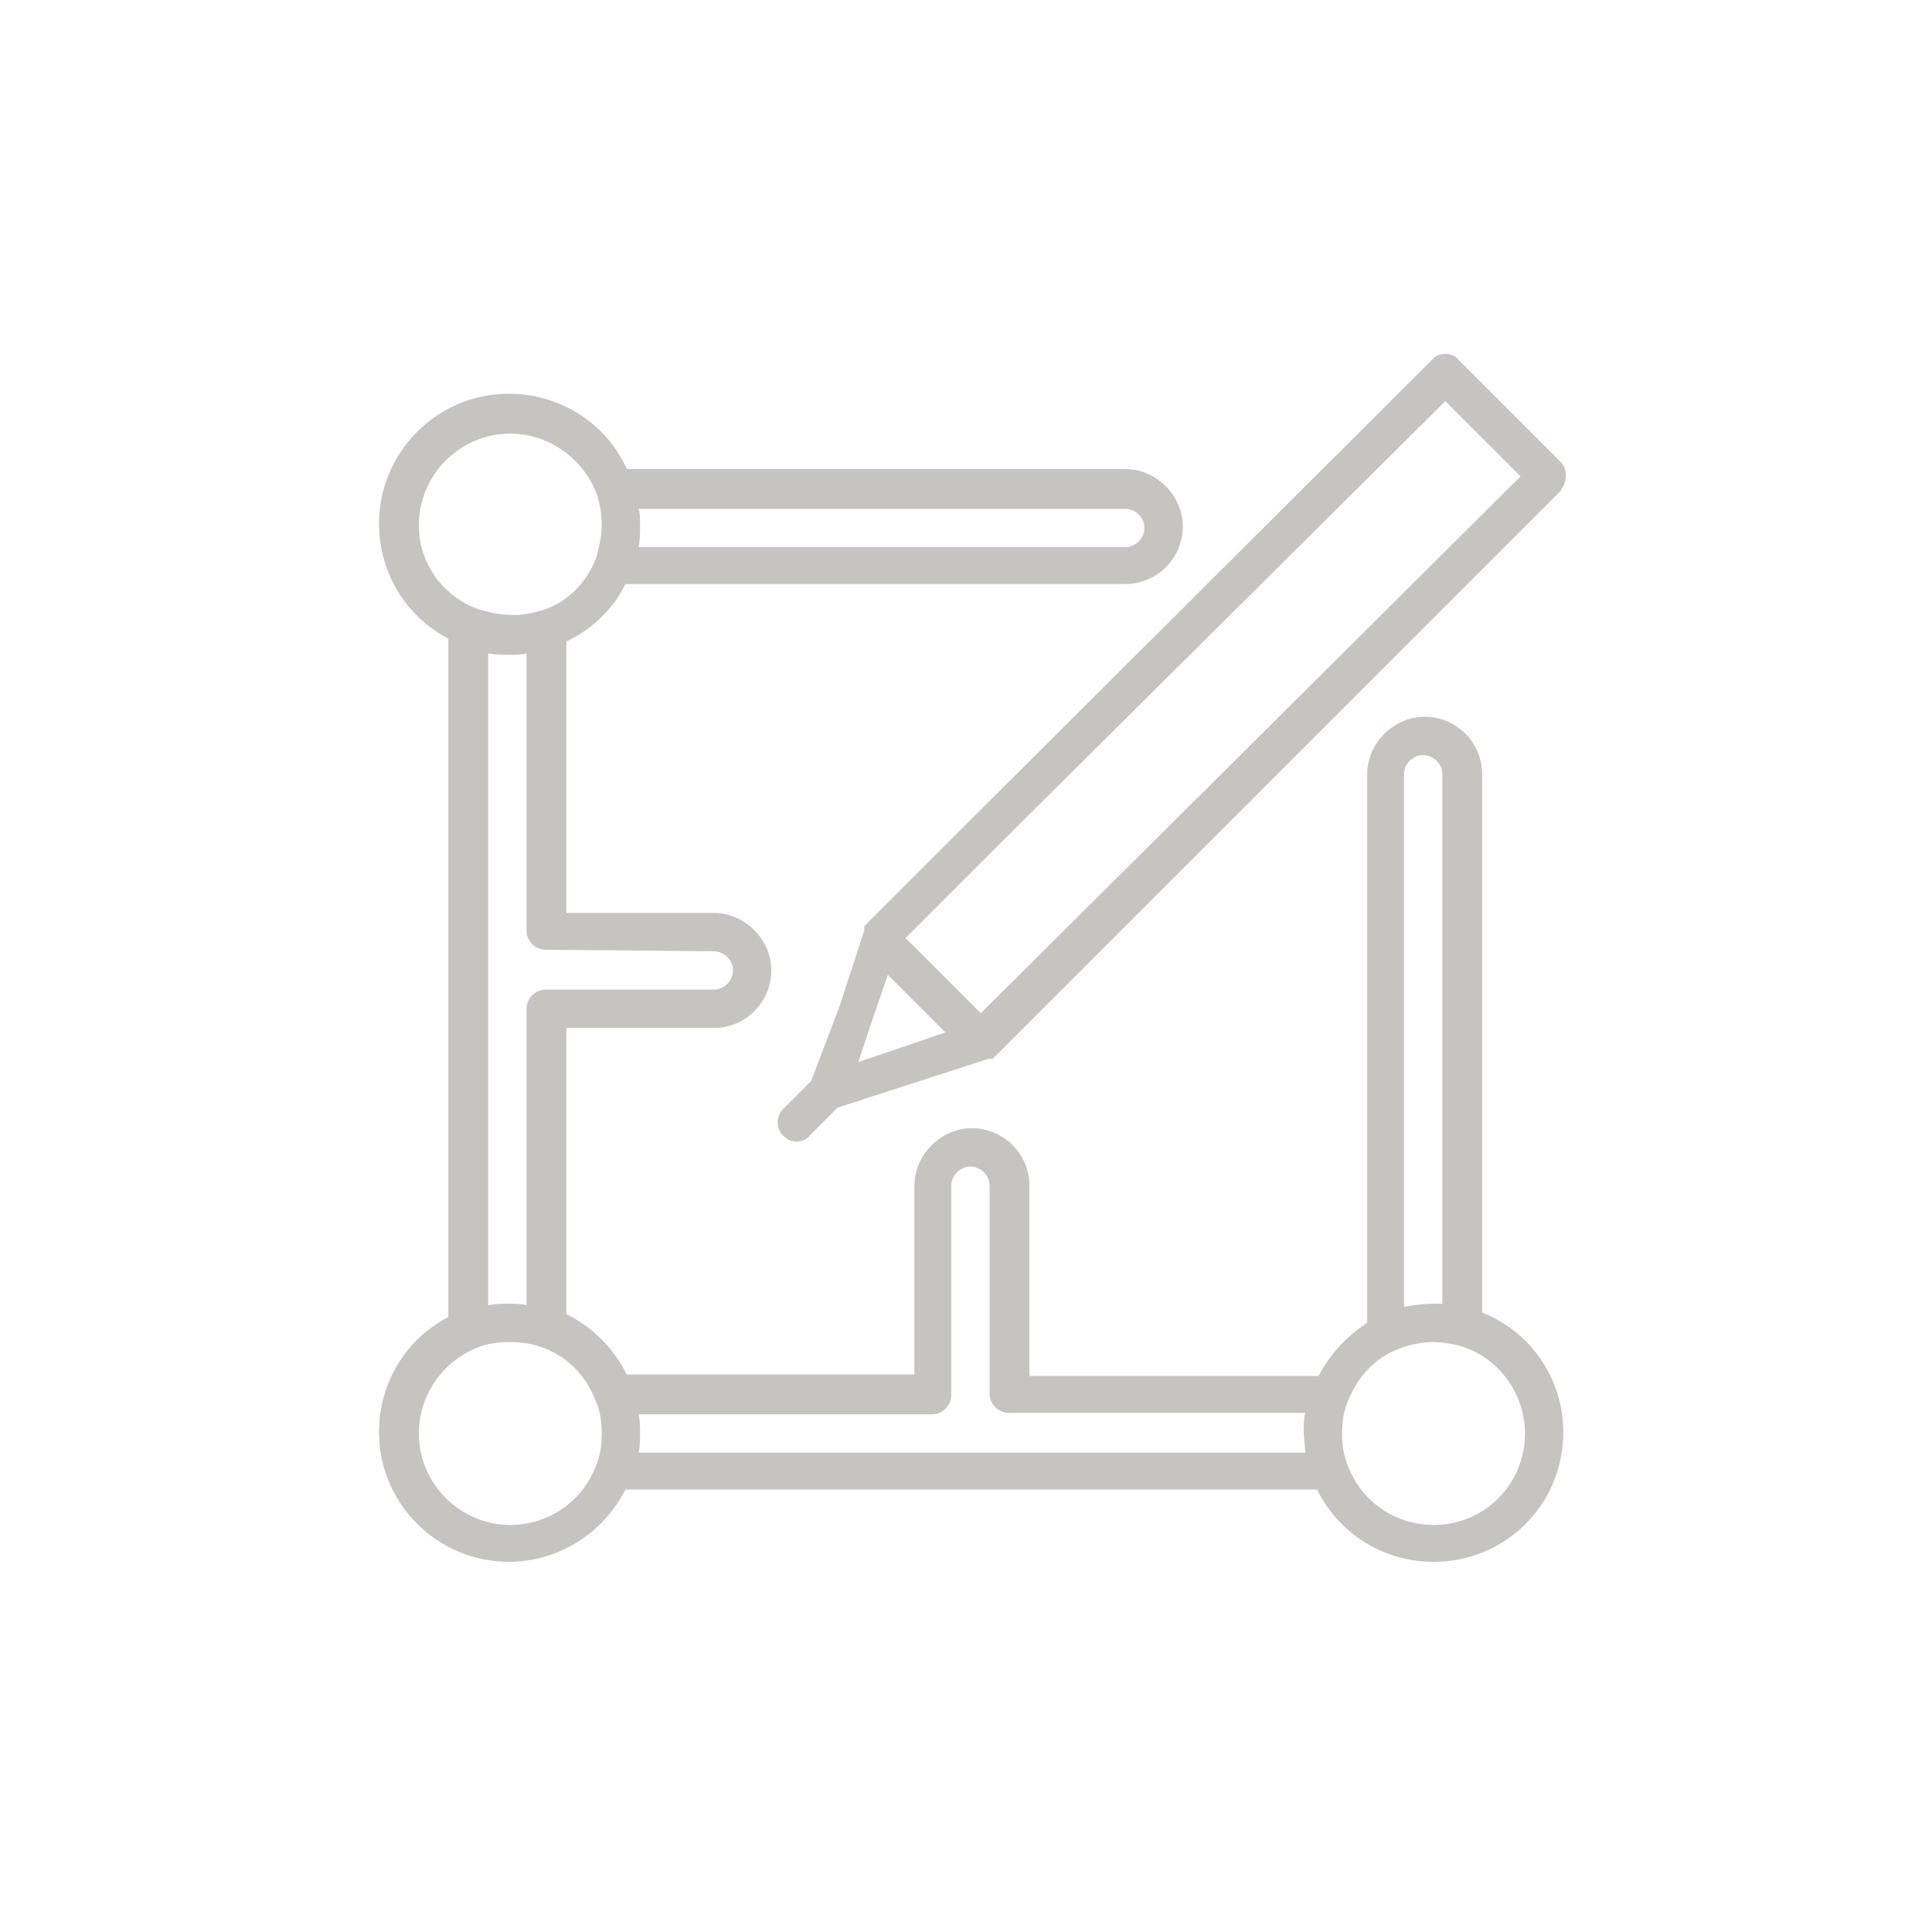
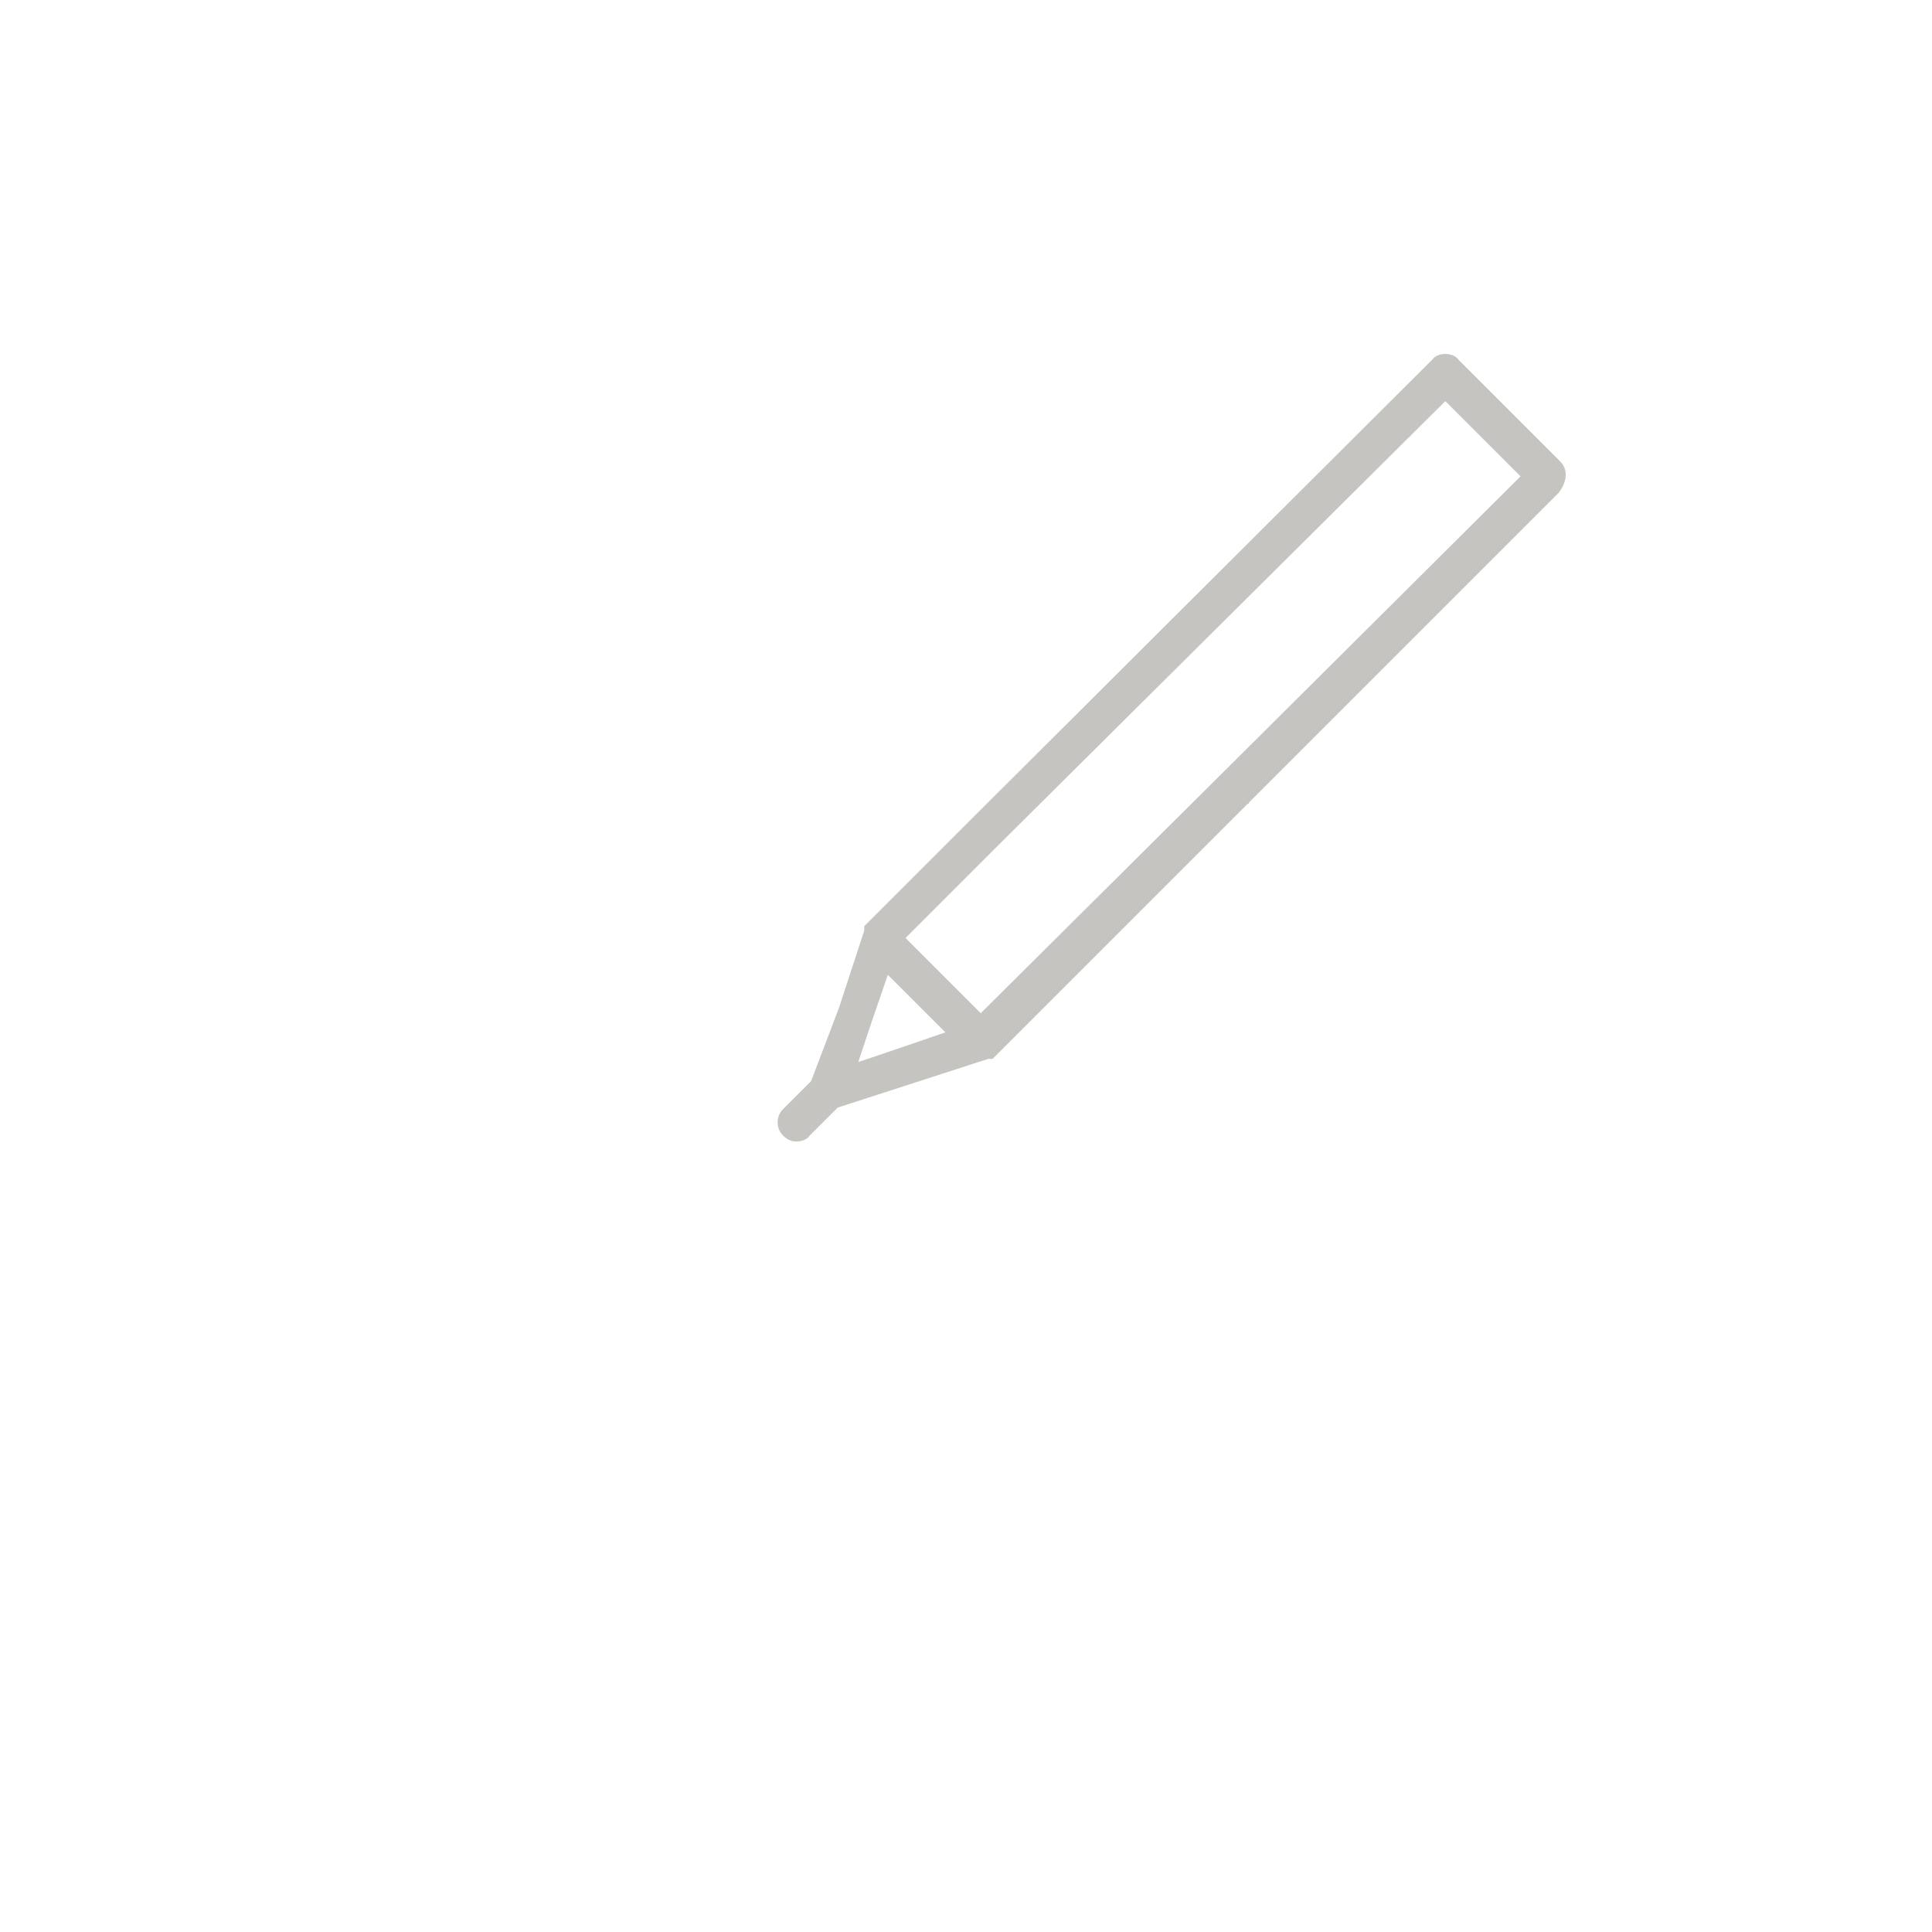
<svg xmlns="http://www.w3.org/2000/svg" xmlns:xlink="http://www.w3.org/1999/xlink" version="1.1" id="_Слой_1" x="0px" y="0px" viewBox="0 0 131 131" style="enable-background:new 0 0 131 131;" xml:space="preserve">
  <style type="text/css"> .st0{clip-path:url(#SVGID_00000124873243549768284910000013971415481772980375_);} .st1{fill:#C6C4C1;} </style>
  <g>
    <g>
      <defs>
        <rect id="SVGID_1_" x="25" y="24" width="82" height="82" />
      </defs>
      <clipPath id="SVGID_00000005947919023877148220000004576068273983041191_">
        <use xlink:href="#SVGID_1_" style="overflow:visible;" />
      </clipPath>
      <g style="clip-path:url(#SVGID_00000005947919023877148220000004576068273983041191_);">
        <g>
-           <path class="st1" d="M100.5,89V52.5c0-2.2-1.8-3.9-3.9-3.9s-3.9,1.8-3.9,3.9v37.2c-1.4,0.9-2.5,2.1-3.3,3.6H69.8V80.4 c0-2.2-1.8-3.9-3.9-3.9S62,78.3,62,80.4v12.8H42.5c-0.9-1.8-2.3-3.2-4.1-4.1V69.7h10c2.2,0,3.9-1.8,3.9-3.9s-1.8-3.9-3.9-3.9 h-10V43.5c1.7-0.8,3.2-2.2,4-3.9h33.9c2.2,0,3.9-1.8,3.9-3.9s-1.8-3.9-3.9-3.9H42.5c-1.4-3.1-4.5-5.1-8-5.1 c-4.9,0-8.8,4-8.8,8.8c0,3.3,1.8,6.3,4.7,7.8v46c-2.9,1.5-4.7,4.5-4.7,7.8c0,4.9,4,8.8,8.8,8.8c3.3,0,6.4-1.9,7.9-4.9h46.9 c1.5,3,4.5,4.9,7.9,4.9c4.9,0,8.8-3.9,8.8-8.8C106,93.5,103.8,90.3,100.5,89L100.5,89z M43.3,34.5h33c0.7,0,1.3,0.6,1.3,1.3 s-0.6,1.3-1.3,1.3h-33c0.1-0.5,0.1-1,0.1-1.5C43.4,35.2,43.4,34.8,43.3,34.5L43.3,34.5z M48.4,64.5c0.7,0,1.3,0.6,1.3,1.3 s-0.6,1.3-1.3,1.3H37c-0.7,0-1.3,0.6-1.3,1.3v20.1c-0.4-0.1-0.8-0.1-1.1-0.1c-0.5,0-1,0-1.5,0.1V44.3c0.5,0.1,1,0.1,1.5,0.1 c0.4,0,0.8,0,1.1-0.1v18.8c0,0.7,0.6,1.3,1.3,1.3L48.4,64.5L48.4,64.5z M28.4,35.6c0-3.4,2.8-6.2,6.2-6.2c2.6,0,5,1.7,5.9,4.2 c0.2,0.7,0.3,1.3,0.3,2c0,0.8-0.2,1.6-0.4,2.3l0,0c-0.7,1.7-2,3-3.7,3.5c-0.7,0.2-1.3,0.3-2,0.3c-0.8,0-1.6-0.2-2.3-0.4l0,0 C30,40.4,28.4,38.2,28.4,35.6L28.4,35.6z M40.4,99.4L40.4,99.4c-0.9,2.4-3.2,4-5.8,4c-3.4,0-6.2-2.8-6.2-6.2 c0-2.5,1.5-4.8,3.9-5.8l0,0c0.7-0.3,1.5-0.4,2.3-0.4c0.7,0,1.4,0.1,2,0.3c1.8,0.6,3.1,1.9,3.8,3.7c0.3,0.7,0.4,1.4,0.4,2.2 S40.7,98.7,40.4,99.4L40.4,99.4z M88.5,98.5H43.3c0.1-0.4,0.1-0.9,0.1-1.3s0-0.9-0.1-1.3h19.9c0.7,0,1.3-0.6,1.3-1.3V80.4 c0-0.7,0.6-1.3,1.3-1.3s1.3,0.6,1.3,1.3v14.1c0,0.7,0.6,1.3,1.3,1.3h20.1c-0.1,0.4-0.1,0.9-0.1,1.3S88.5,98.1,88.5,98.5 L88.5,98.5z M95.2,52.5c0-0.7,0.6-1.3,1.3-1.3s1.3,0.6,1.3,1.3v35.9c-0.2,0-0.4,0-0.6,0c-0.7,0-1.3,0.1-2,0.2L95.2,52.5 L95.2,52.5z M97.2,103.4c-2.6,0-4.9-1.6-5.8-4l0,0C91.1,98.7,91,98,91,97.2s0.1-1.5,0.4-2.2c0.6-1.5,1.6-2.7,3.1-3.4 c0.9-0.4,1.8-0.6,2.7-0.6c0.5,0,1.1,0.1,1.6,0.2c2.7,0.7,4.6,3.2,4.6,6C103.4,100.6,100.7,103.4,97.2,103.4L97.2,103.4z" />
-           <path class="st1" d="M105.8,31.3l-6.9-6.9C98.7,24.1,98.3,24,98,24s-0.7,0.1-0.9,0.4L65.6,55.8l-6.9,6.9l0,0c0,0,0,0-0.1,0.1 l0,0l0,0c0,0,0,0,0,0.1l0,0l0,0l0,0c0,0,0,0,0,0.1l0,0l0,0c0,0,0,0,0,0.1l0,0l-1.7,5.2l-1.9,5l-1.9,1.9c-0.5,0.5-0.5,1.3,0,1.8 c0.3,0.3,0.6,0.4,0.9,0.4s0.7-0.1,0.9-0.4l1.9-1.9L67,71.8l0,0h0.1l0,0l0,0c0,0,0,0,0.1,0l0,0l0,0l0,0c0,0,0,0,0.1,0l0,0l0,0 c0,0,0,0,0.1-0.1l0,0l17.3-17.3c0,0,0.1,0,0.1-0.1l21-21C106.3,32.6,106.3,31.8,105.8,31.3L105.8,31.3z M58.2,72l0.9-2.7 l1.1-3.2l3.9,3.9C64.1,70,58.3,72,58.2,72z M82.9,52.4C82.9,52.4,82.8,52.4,82.9,52.4L66.5,68.7l-5.1-5.1l6-6L98,27.2l5.1,5.1 L82.9,52.4L82.9,52.4z" />
+           <path class="st1" d="M105.8,31.3l-6.9-6.9C98.7,24.1,98.3,24,98,24s-0.7,0.1-0.9,0.4L65.6,55.8l-6.9,6.9l0,0c0,0,0,0-0.1,0.1 l0,0l0,0c0,0,0,0,0,0.1l0,0l0,0l0,0c0,0,0,0,0,0.1l0,0l0,0c0,0,0,0,0,0.1l0,0l-1.7,5.2l-1.9,5l-1.9,1.9c-0.5,0.5-0.5,1.3,0,1.8 c0.3,0.3,0.6,0.4,0.9,0.4s0.7-0.1,0.9-0.4l1.9-1.9L67,71.8l0,0h0.1l0,0l0,0c0,0,0,0,0.1,0l0,0l0,0l0,0c0,0,0,0,0.1,0l0,0l0,0 l0,0l17.3-17.3c0,0,0.1,0,0.1-0.1l21-21C106.3,32.6,106.3,31.8,105.8,31.3L105.8,31.3z M58.2,72l0.9-2.7 l1.1-3.2l3.9,3.9C64.1,70,58.3,72,58.2,72z M82.9,52.4C82.9,52.4,82.8,52.4,82.9,52.4L66.5,68.7l-5.1-5.1l6-6L98,27.2l5.1,5.1 L82.9,52.4L82.9,52.4z" />
        </g>
      </g>
    </g>
  </g>
</svg>